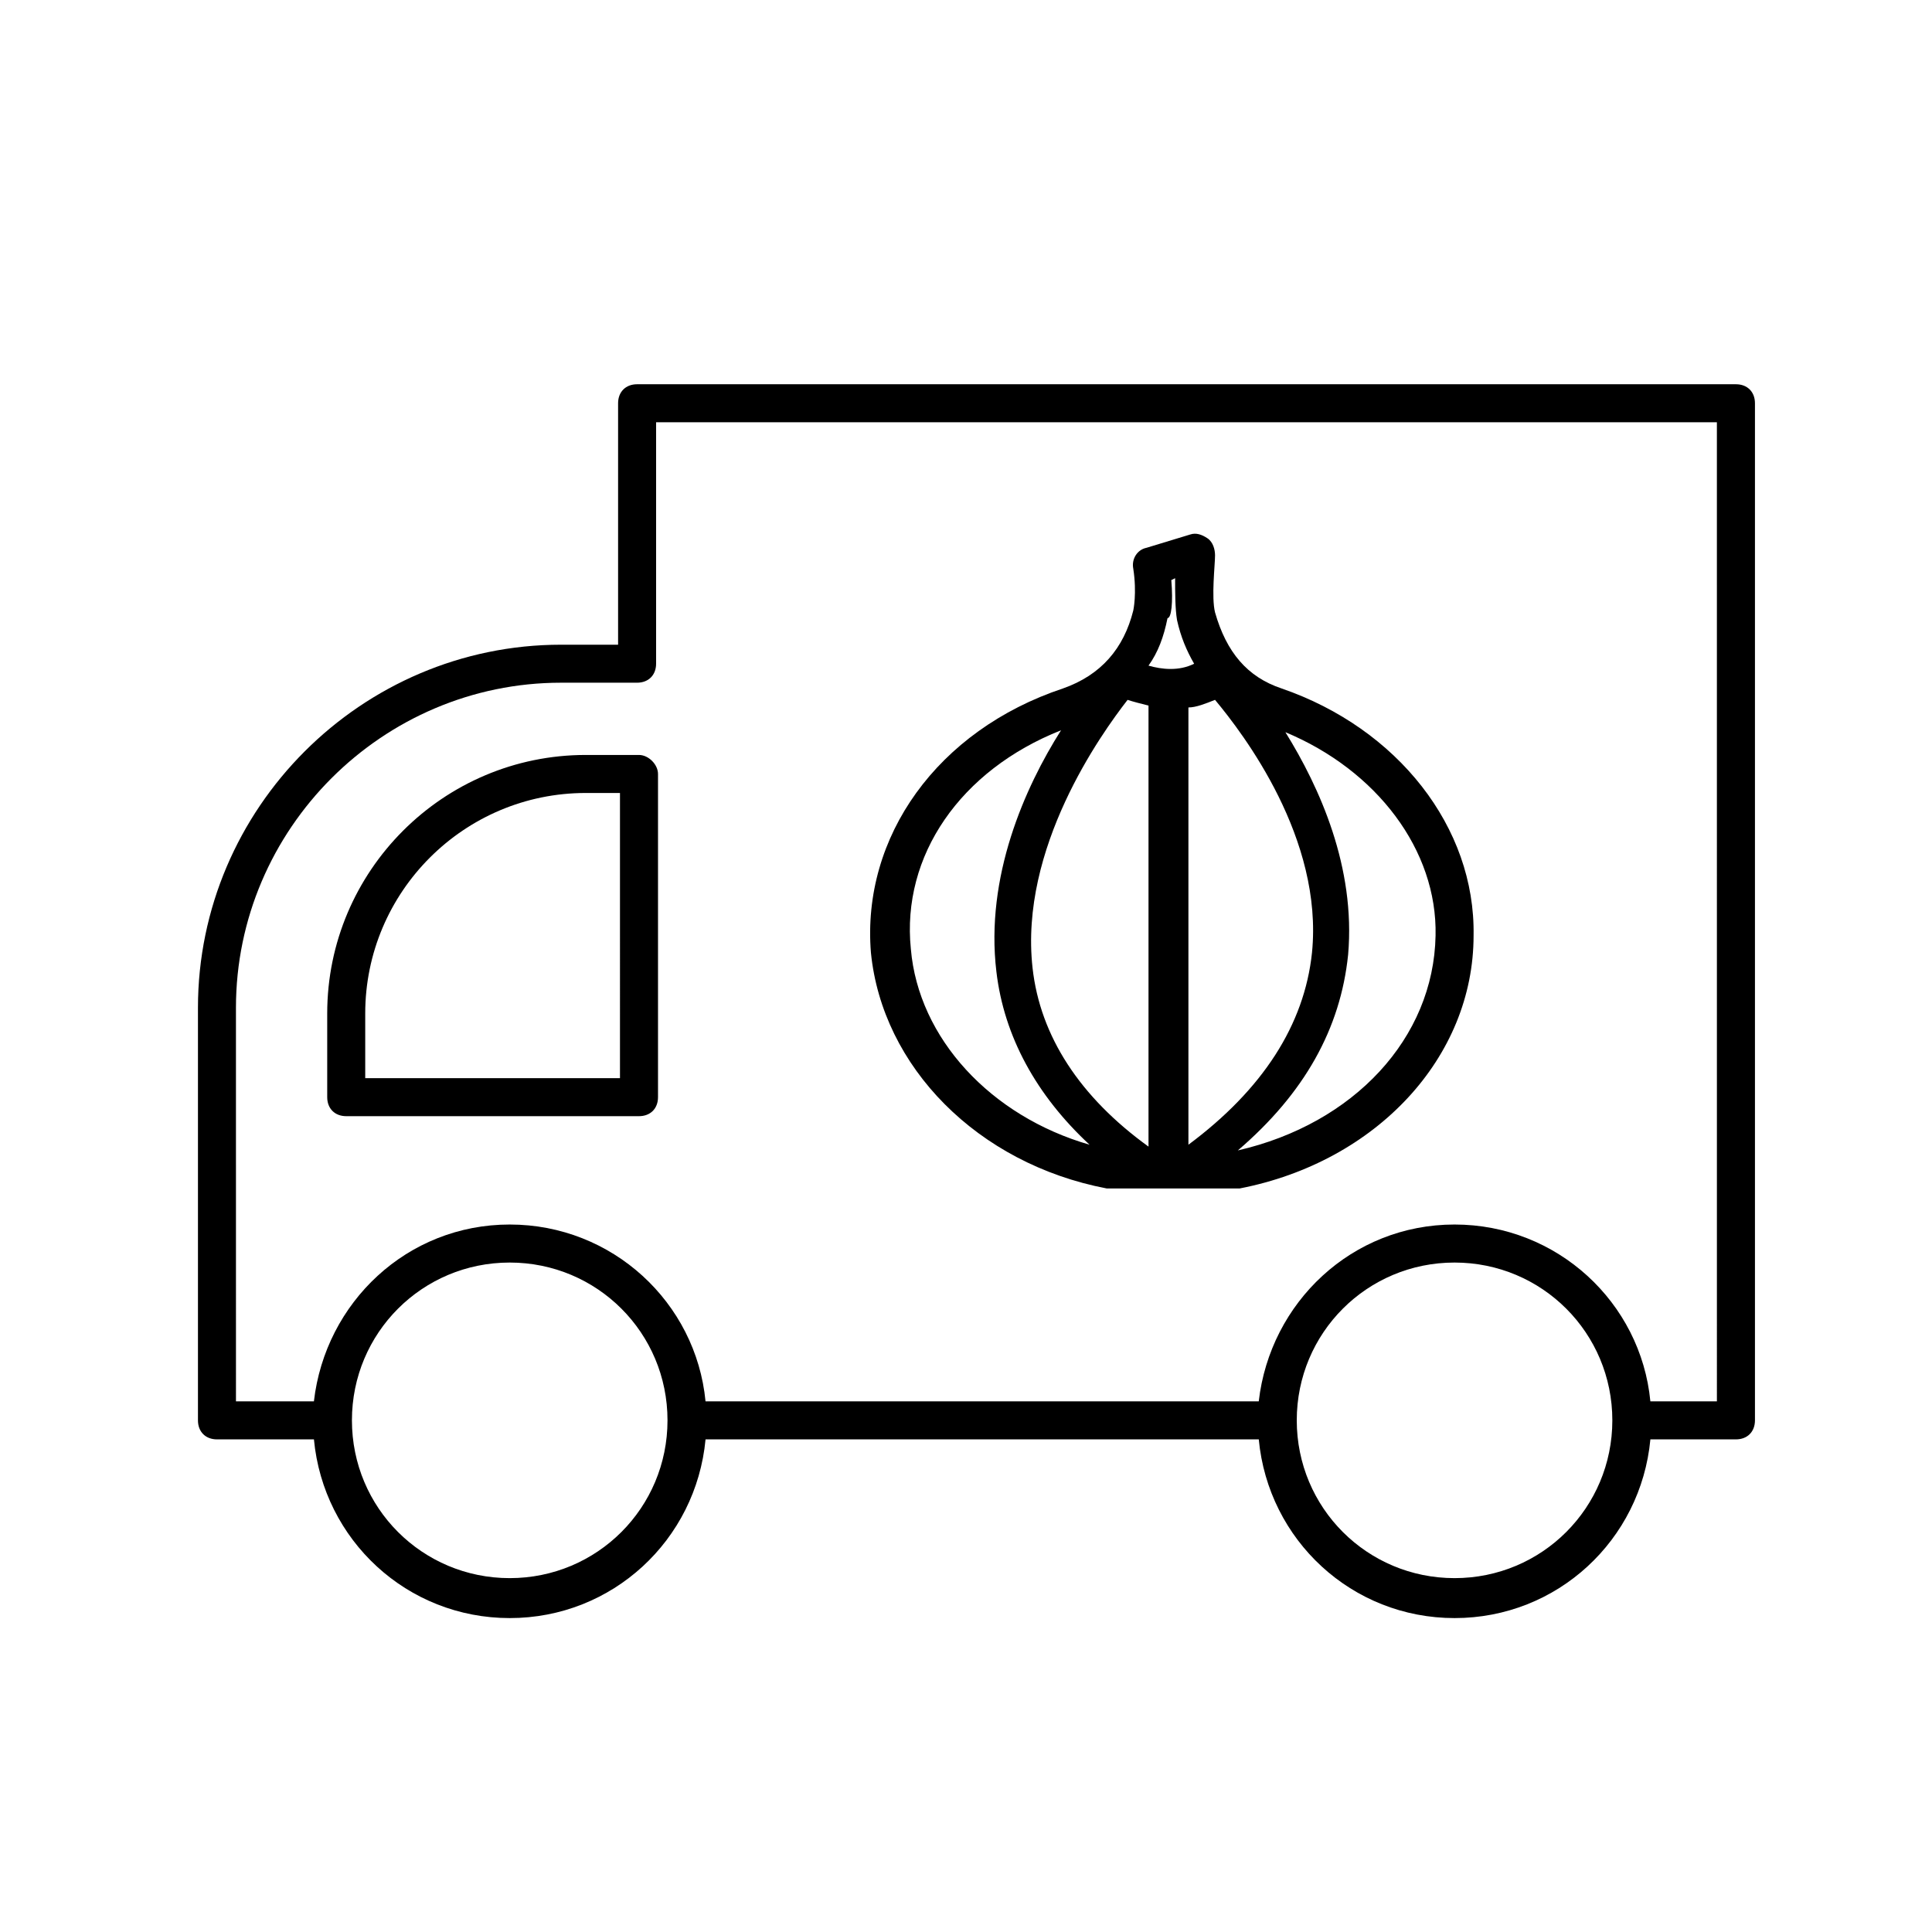
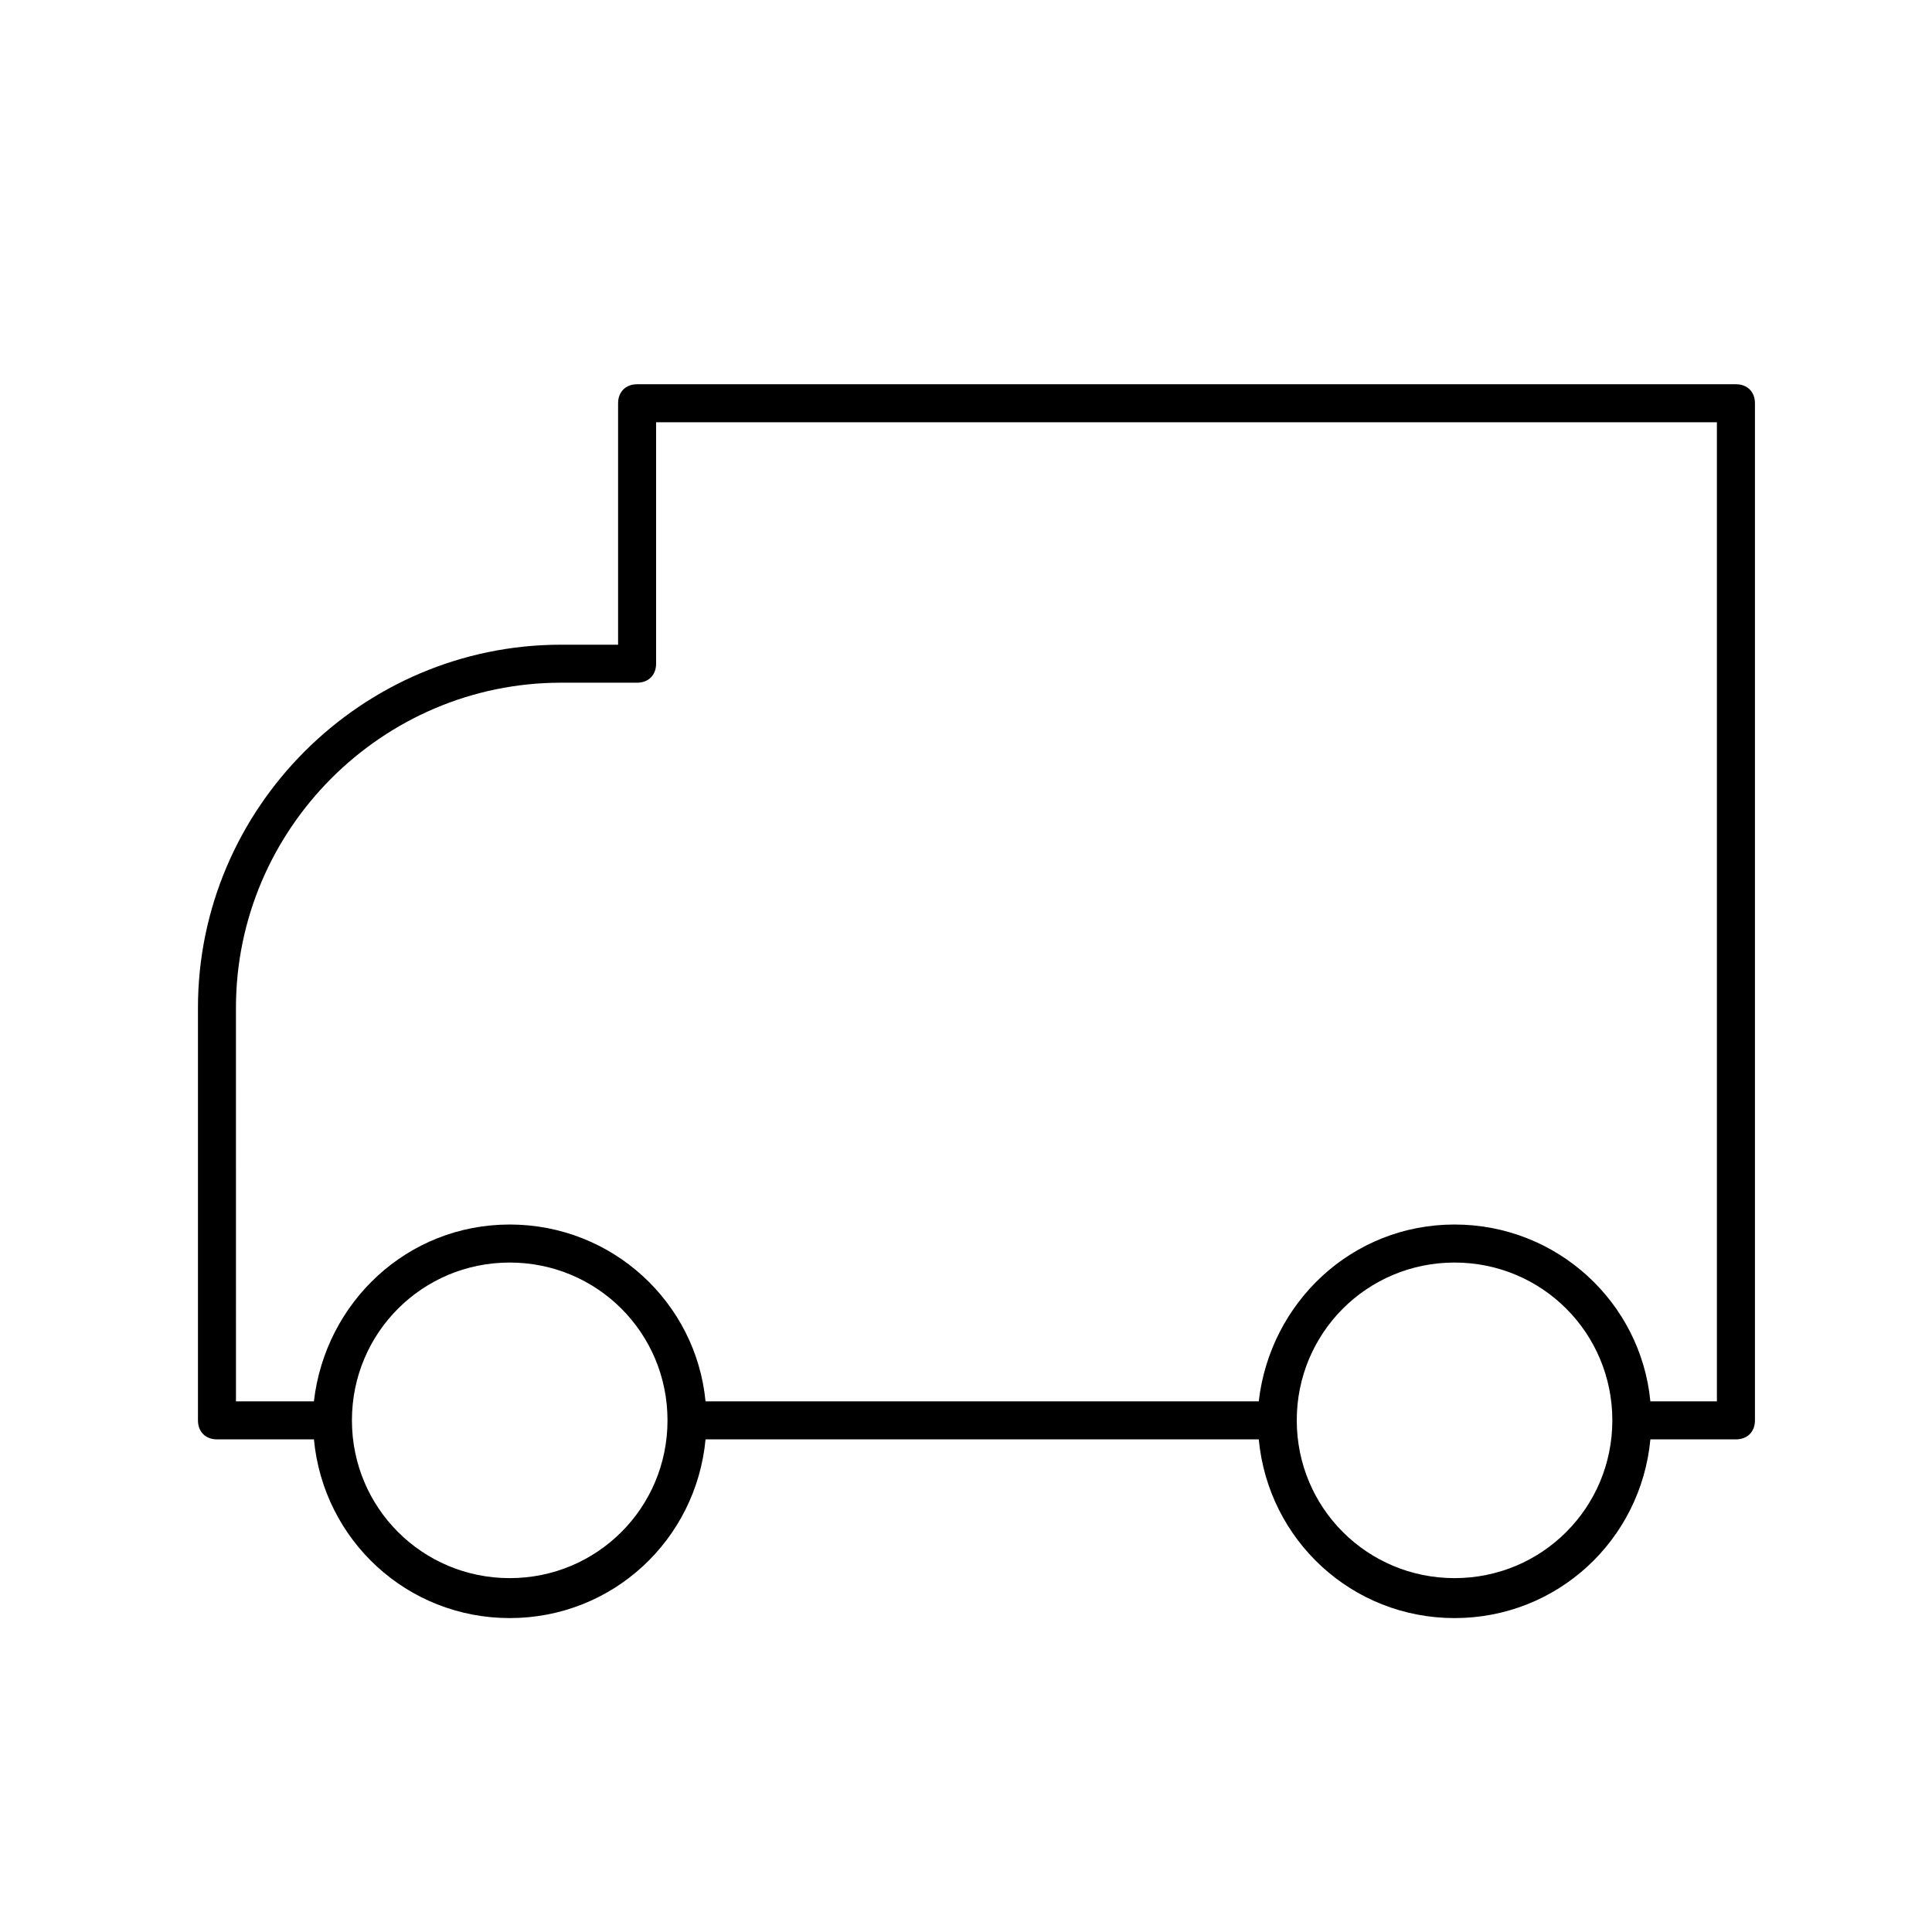
<svg xmlns="http://www.w3.org/2000/svg" fill="#000000" width="800px" height="800px" version="1.1" viewBox="144 144 512 512">
  <g>
    <path d="m604.04 245.83h-291.2c-3.023 0-5.039 2.016-5.039 5.039v63.984h-15.113c-52.898 0-96.227 43.328-96.227 96.227v109.33c0 3.023 2.016 5.039 5.039 5.039h25.695c2.519 26.703 24.688 47.359 51.891 47.359 27.207 0 49.375-20.656 51.891-47.359h146.61c2.519 26.703 24.688 47.359 51.891 47.359 27.207 0 49.375-20.656 51.891-47.359h22.672c3.023 0 5.039-2.016 5.039-5.039v-269.54c0-3.023-2.016-5.039-5.035-5.039zm-324.96 316.39c-23.176 0-41.816-18.641-41.816-41.816 0-23.176 18.641-41.816 41.816-41.816 23.176 0 41.816 18.641 41.816 41.816 0 23.176-18.645 41.816-41.816 41.816zm250.39 0c-23.176 0-41.816-18.641-41.816-41.816 0-23.176 18.641-41.816 41.816-41.816 23.176 0 41.816 18.641 41.816 41.816 0 23.176-18.641 41.816-41.816 41.816zm69.527-46.855h-17.633c-2.519-26.199-24.688-46.855-51.891-46.855-27.207 0-48.871 20.656-51.891 46.855h-146.61c-2.519-26.199-24.688-46.855-51.891-46.855-27.207 0-48.871 20.656-51.891 46.855h-20.656l-0.004-104.29c0-47.359 38.793-86.152 86.152-86.152h20.152c3.023 0 5.039-2.016 5.039-5.039v-63.98h281.12z" />
-     <path d="m313.34 344.07h-14.105c-37.785 0-68.52 30.73-68.52 68.52v22.168c0 3.023 2.016 5.039 5.039 5.039h77.586c3.023 0 5.039-2.016 5.039-5.039v-85.648c0-2.519-2.519-5.039-5.039-5.039zm-5.039 85.648h-67.512v-17.129c0-32.242 26.199-58.441 58.441-58.441h9.07z" />
-     <path d="m437.28 458.95h1.008 33.25 1.008c36.273-7.055 61.969-34.762 61.969-67.008 0.504-28.719-20.152-54.914-50.883-65.496-9.07-3.023-14.609-9.574-17.633-20.152-1.008-4.031 0-12.594 0-15.113 0-1.512-0.504-3.527-2.016-4.535s-3.023-1.512-4.535-1.008l-11.59 3.527c-2.519 0.504-4.031 3.023-3.527 5.543 1.008 6.551 0 11.082 0 11.082-2.519 10.078-8.566 17.129-18.641 20.656-33.25 11.082-53.402 39.297-50.883 70.031 3.023 30.227 28.211 55.922 62.473 62.473zm28.715-129.48c7.559 9.07 28.719 36.777 25.695 67.008-2.016 19.145-13.098 36.273-32.746 50.883v-115.88c2.016 0 4.531-1.008 7.051-2.016zm-23.172 0c1.512 0.504 3.527 1.008 5.543 1.512v116.88c-18.137-13.098-28.719-29.223-30.73-47.359-3.531-31.738 18.133-61.965 25.188-71.035zm81.617 62.473c-0.504 27.207-21.664 49.879-52.395 56.93 17.633-15.113 27.207-32.242 29.223-51.891 2.016-23.176-7.559-44.336-16.625-58.945 24.176 10.074 40.297 31.234 39.797 53.906zm-70.031-94.211 1.008-0.504c0 3.527 0 8.062 0.504 11.082 1.008 4.535 2.519 8.062 4.535 11.586-4.031 2.016-8.566 1.512-12.09 0.504 2.519-3.527 4.031-7.559 5.039-12.594 1.004 0 1.508-4.031 1.004-10.074zm-29.223 39.801c-9.574 15.113-20.152 38.793-17.129 63.984 2.016 17.129 10.578 32.746 24.688 45.848-26.199-7.559-45.344-28.215-47.359-51.891-2.519-24.691 13.102-47.363 39.801-57.941z" />
  </g>
</svg>